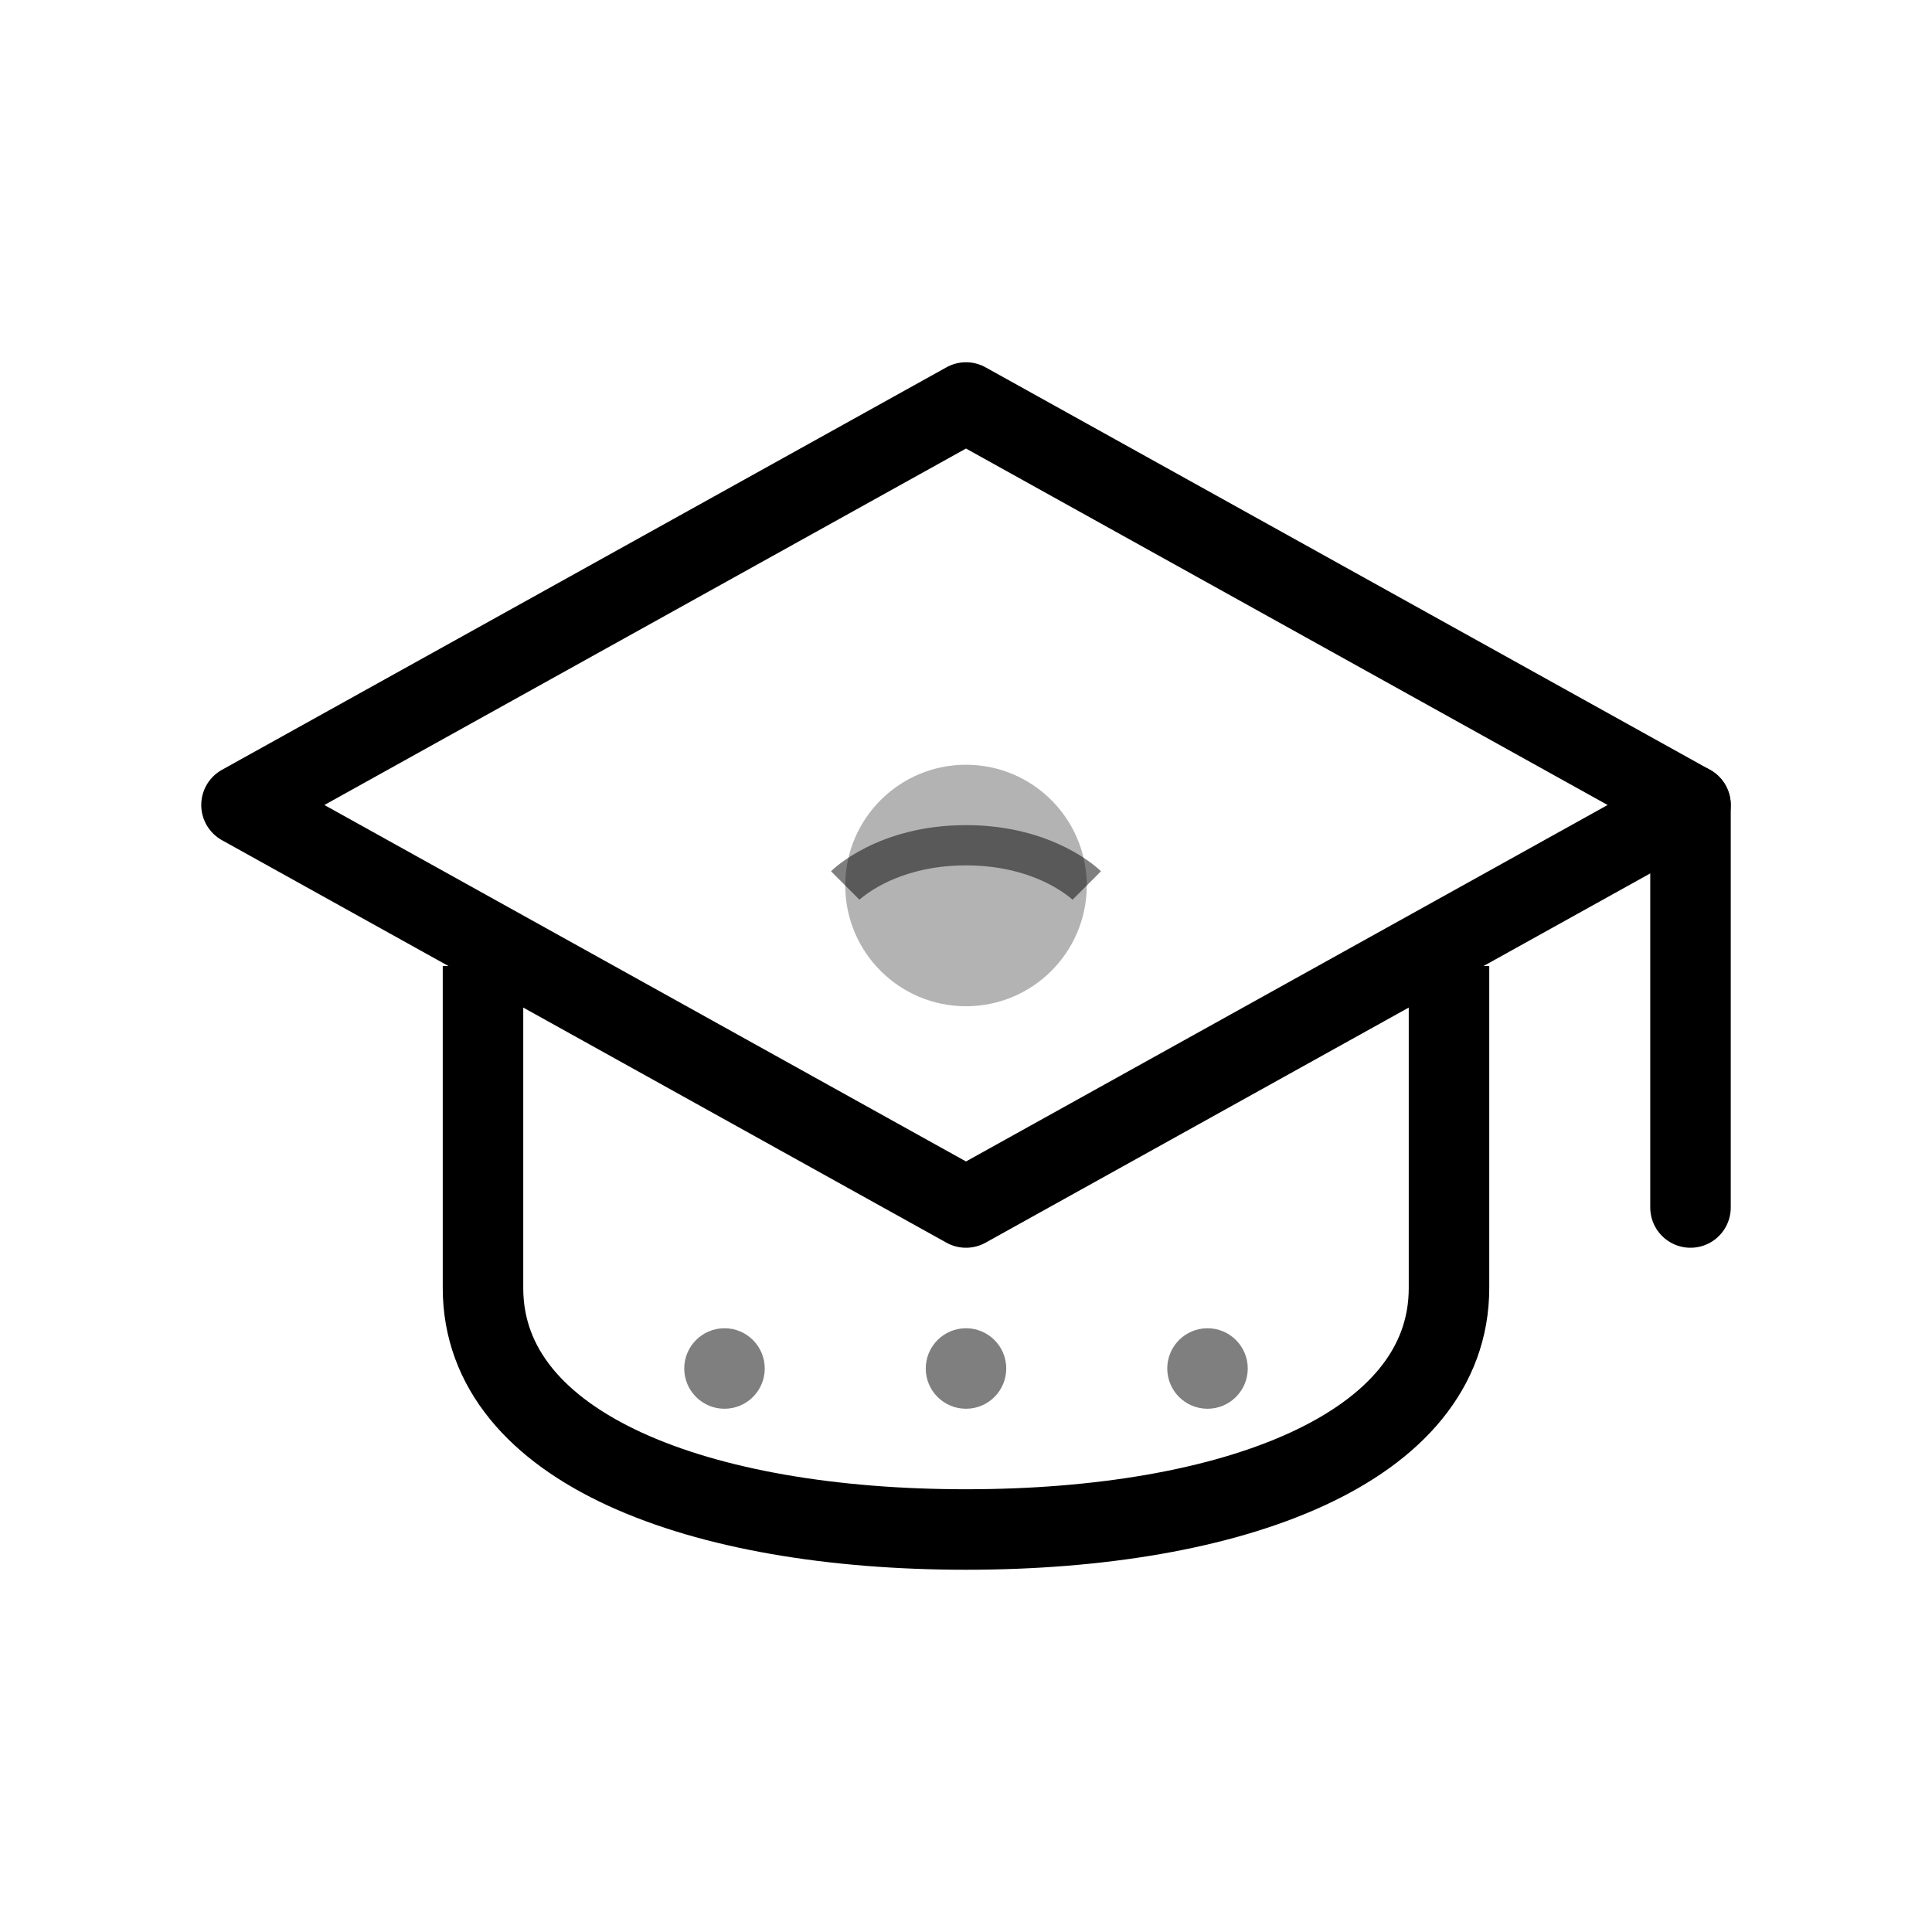
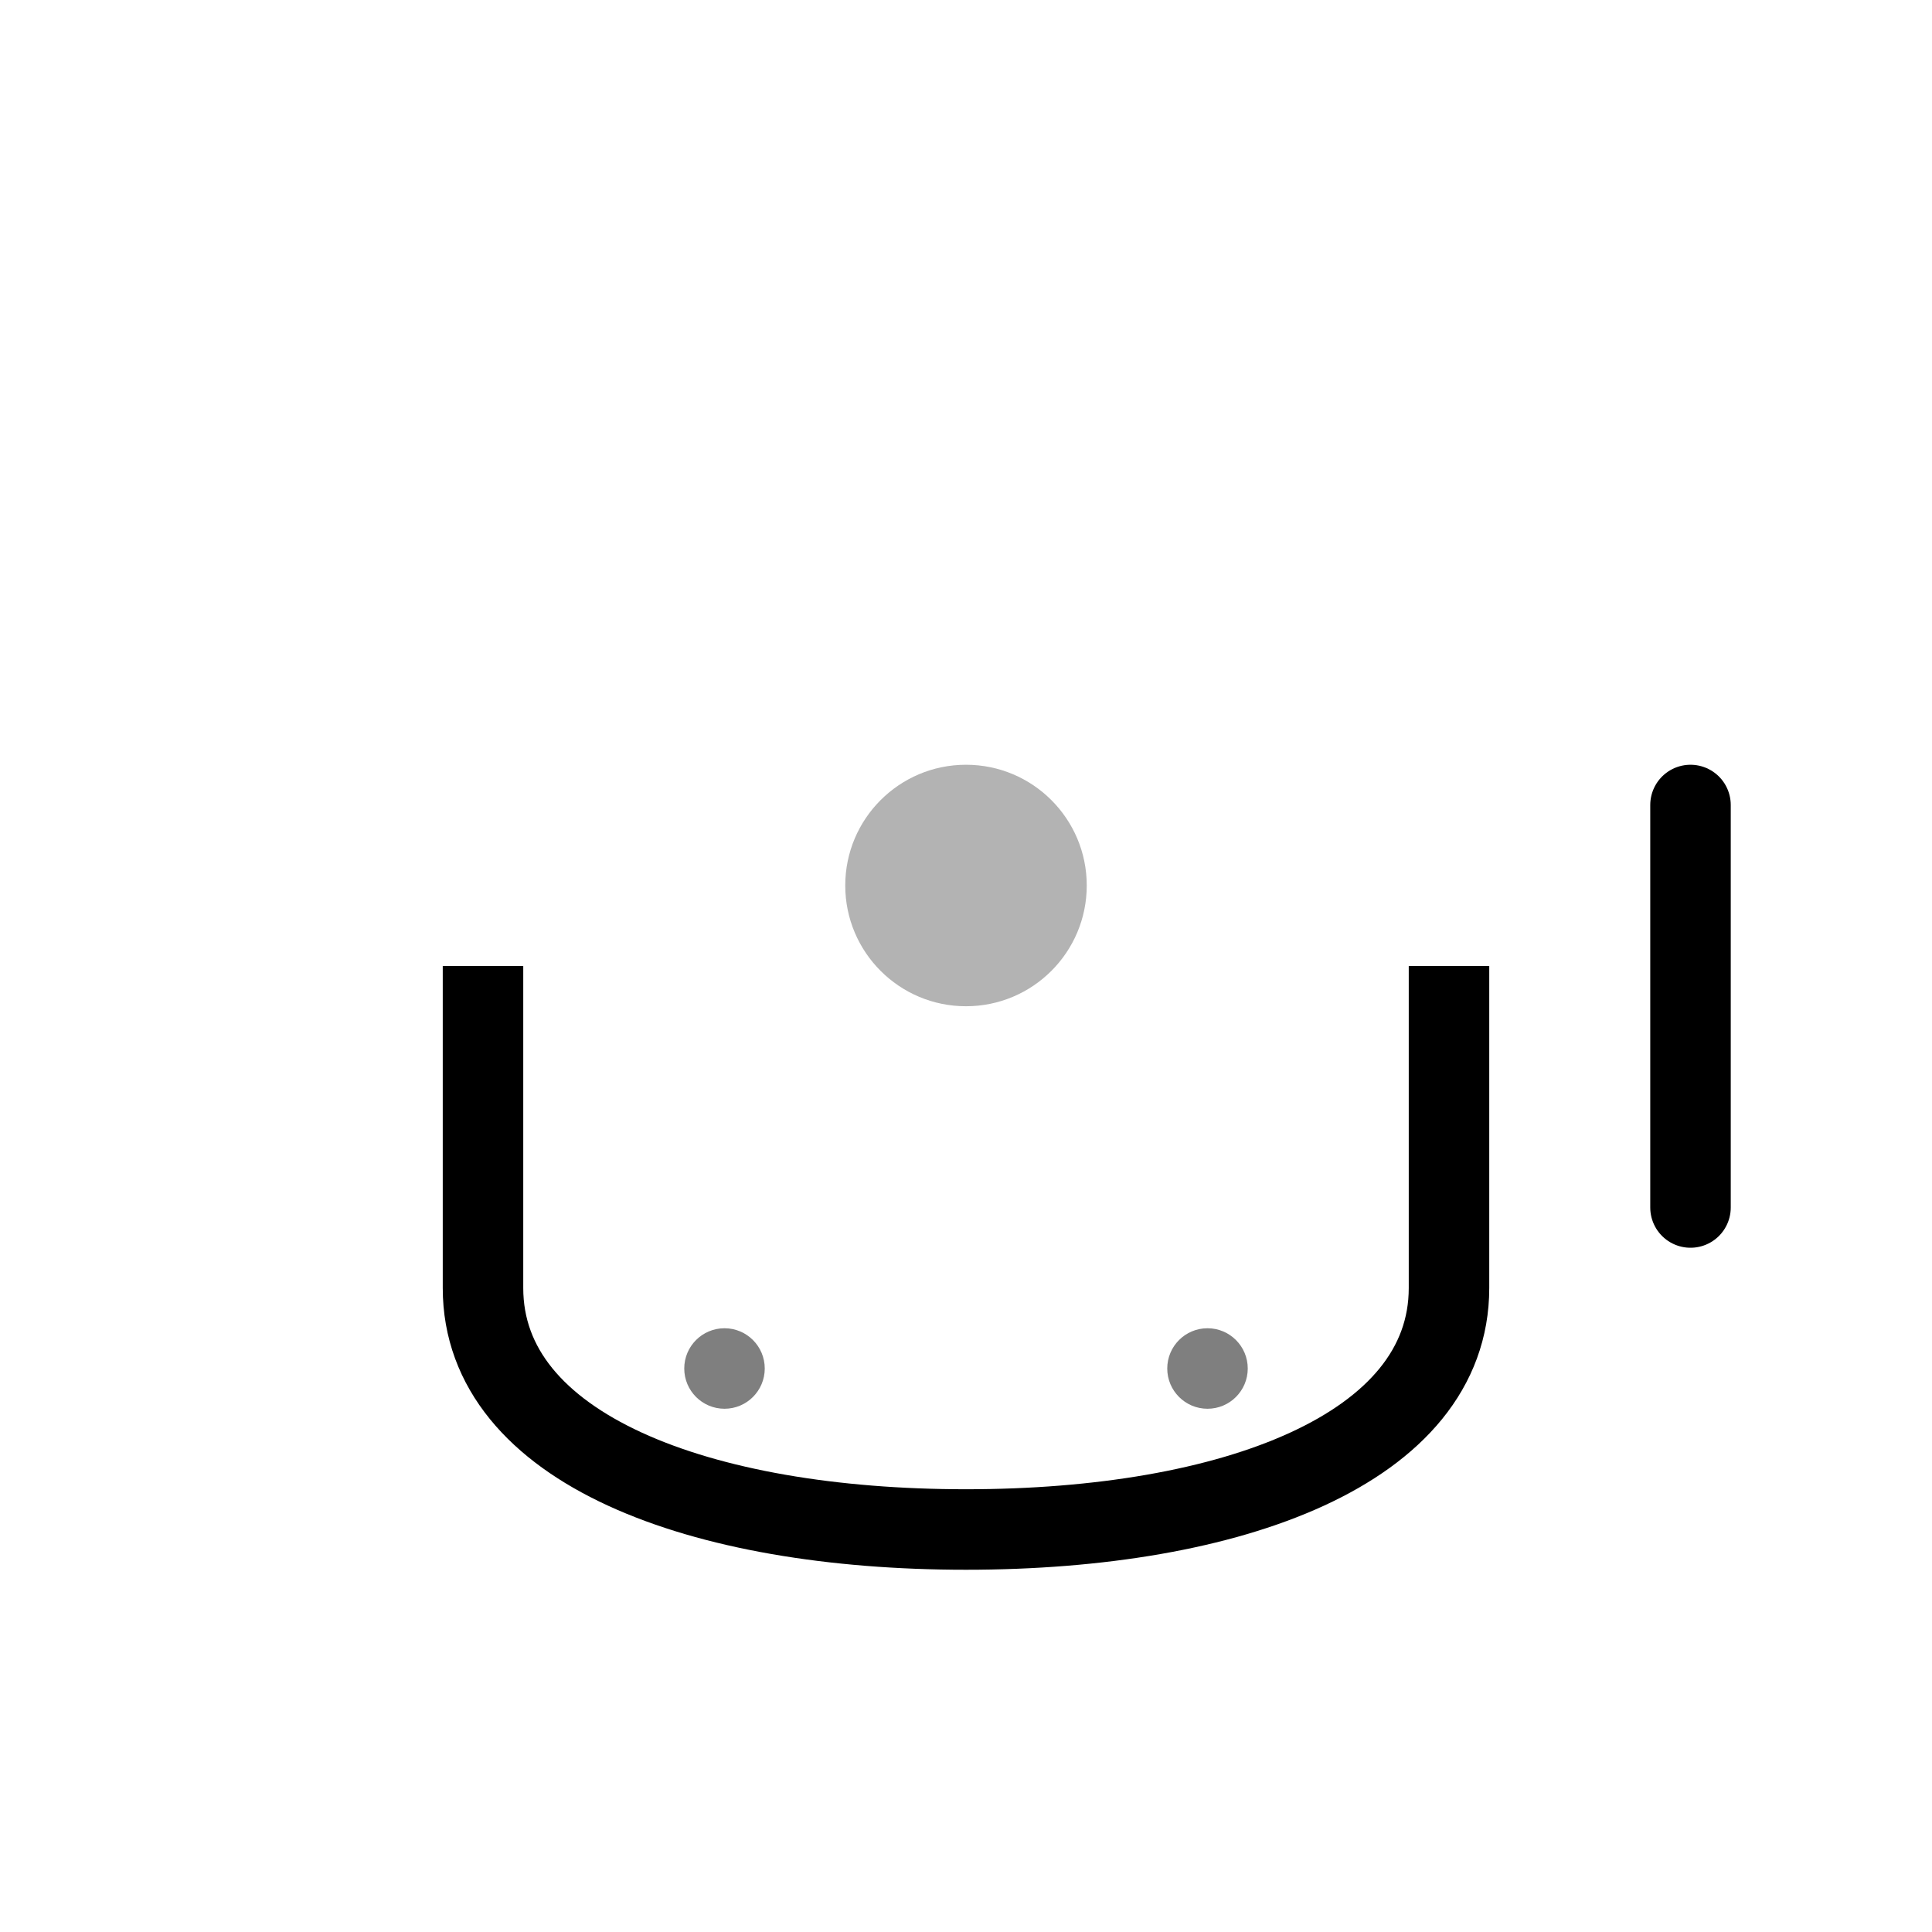
<svg xmlns="http://www.w3.org/2000/svg" width="48" height="48" viewBox="0 0 48 48" fill="none">
-   <path d="M24 10L6 20L24 30L42 20L24 10Z" stroke="currentColor" stroke-width="2" stroke-linejoin="round" />
  <path d="M12 24V32C12 36 17.4 38 24 38C30.6 38 36 36 36 32V24" stroke="currentColor" stroke-width="2" stroke-linejoin="round" />
  <path d="M42 20V30" stroke="currentColor" stroke-width="2" stroke-linecap="round" />
  <circle cx="24" cy="22" r="3" fill="currentColor" opacity="0.3" />
-   <path d="M21 22C21 22 22 21 24 21C26 21 27 22 27 22" stroke="currentColor" stroke-width="1" opacity="0.5" />
  <circle cx="18" cy="34" r="1" fill="currentColor" opacity="0.5" />
-   <circle cx="24" cy="34" r="1" fill="currentColor" opacity="0.5" />
  <circle cx="30" cy="34" r="1" fill="currentColor" opacity="0.5" />
</svg>